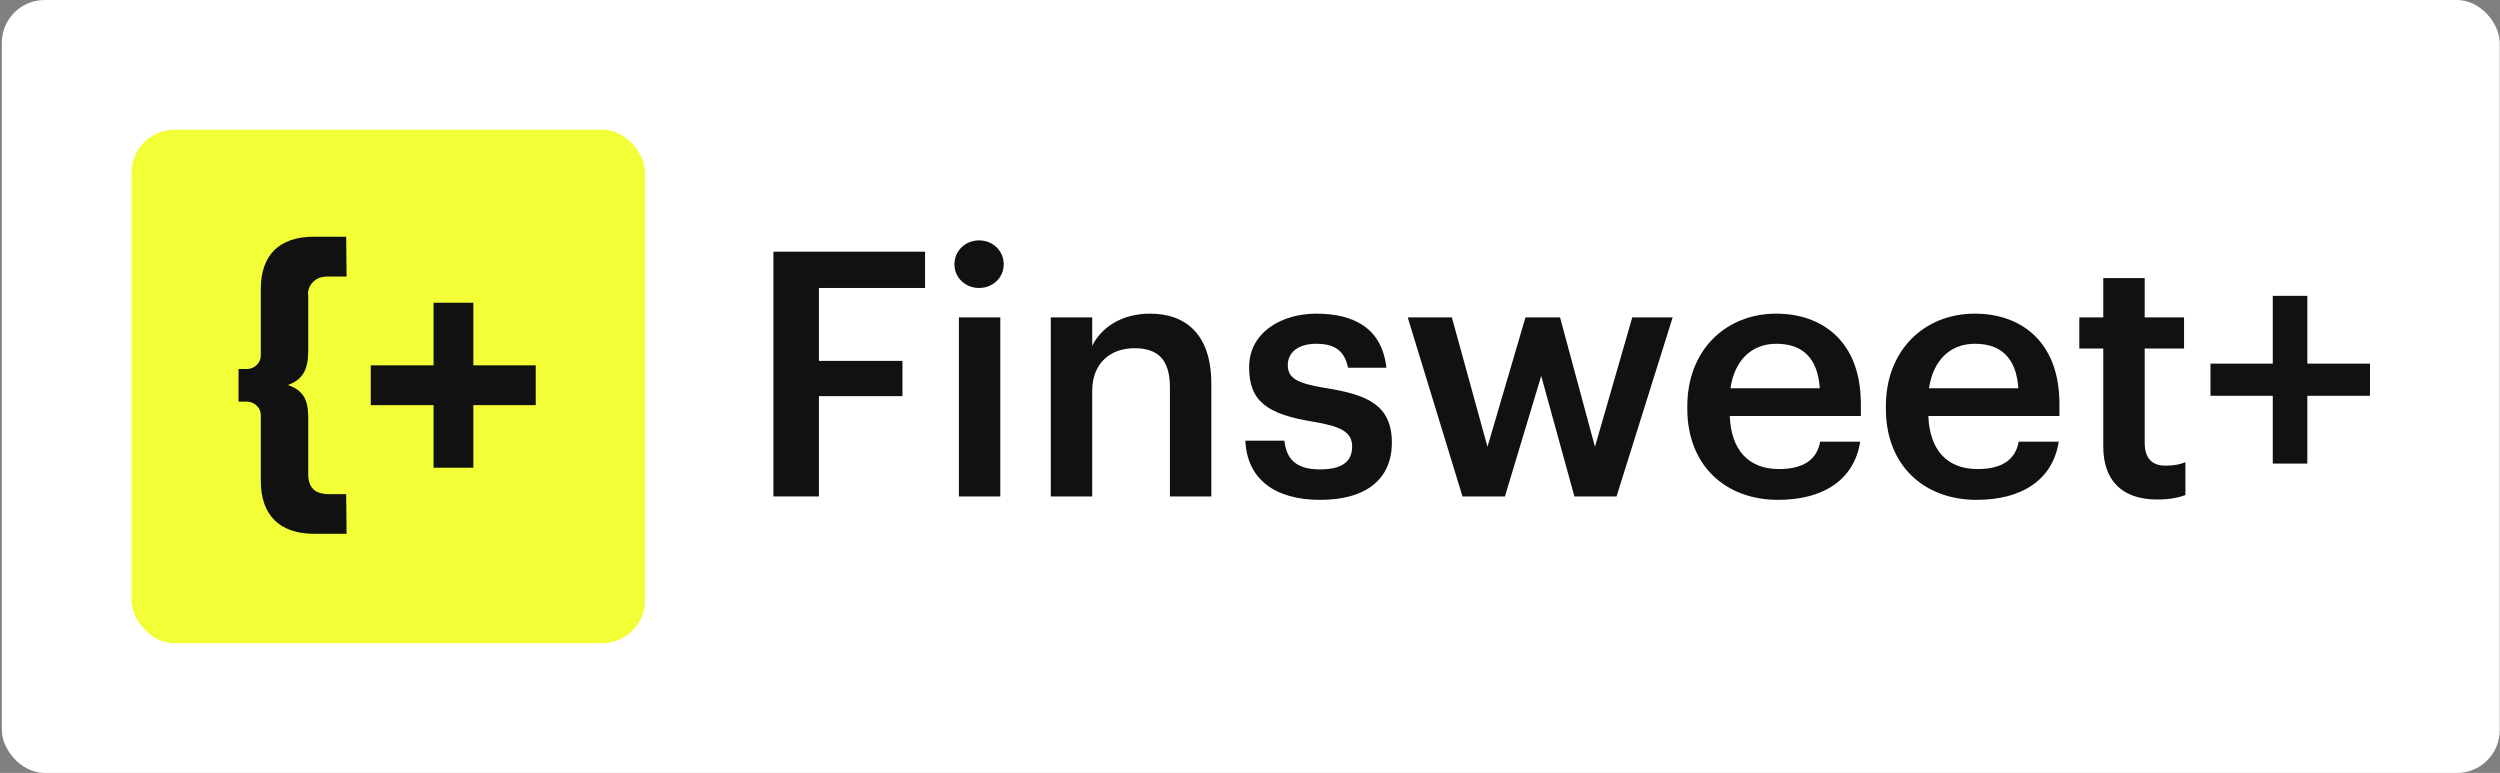
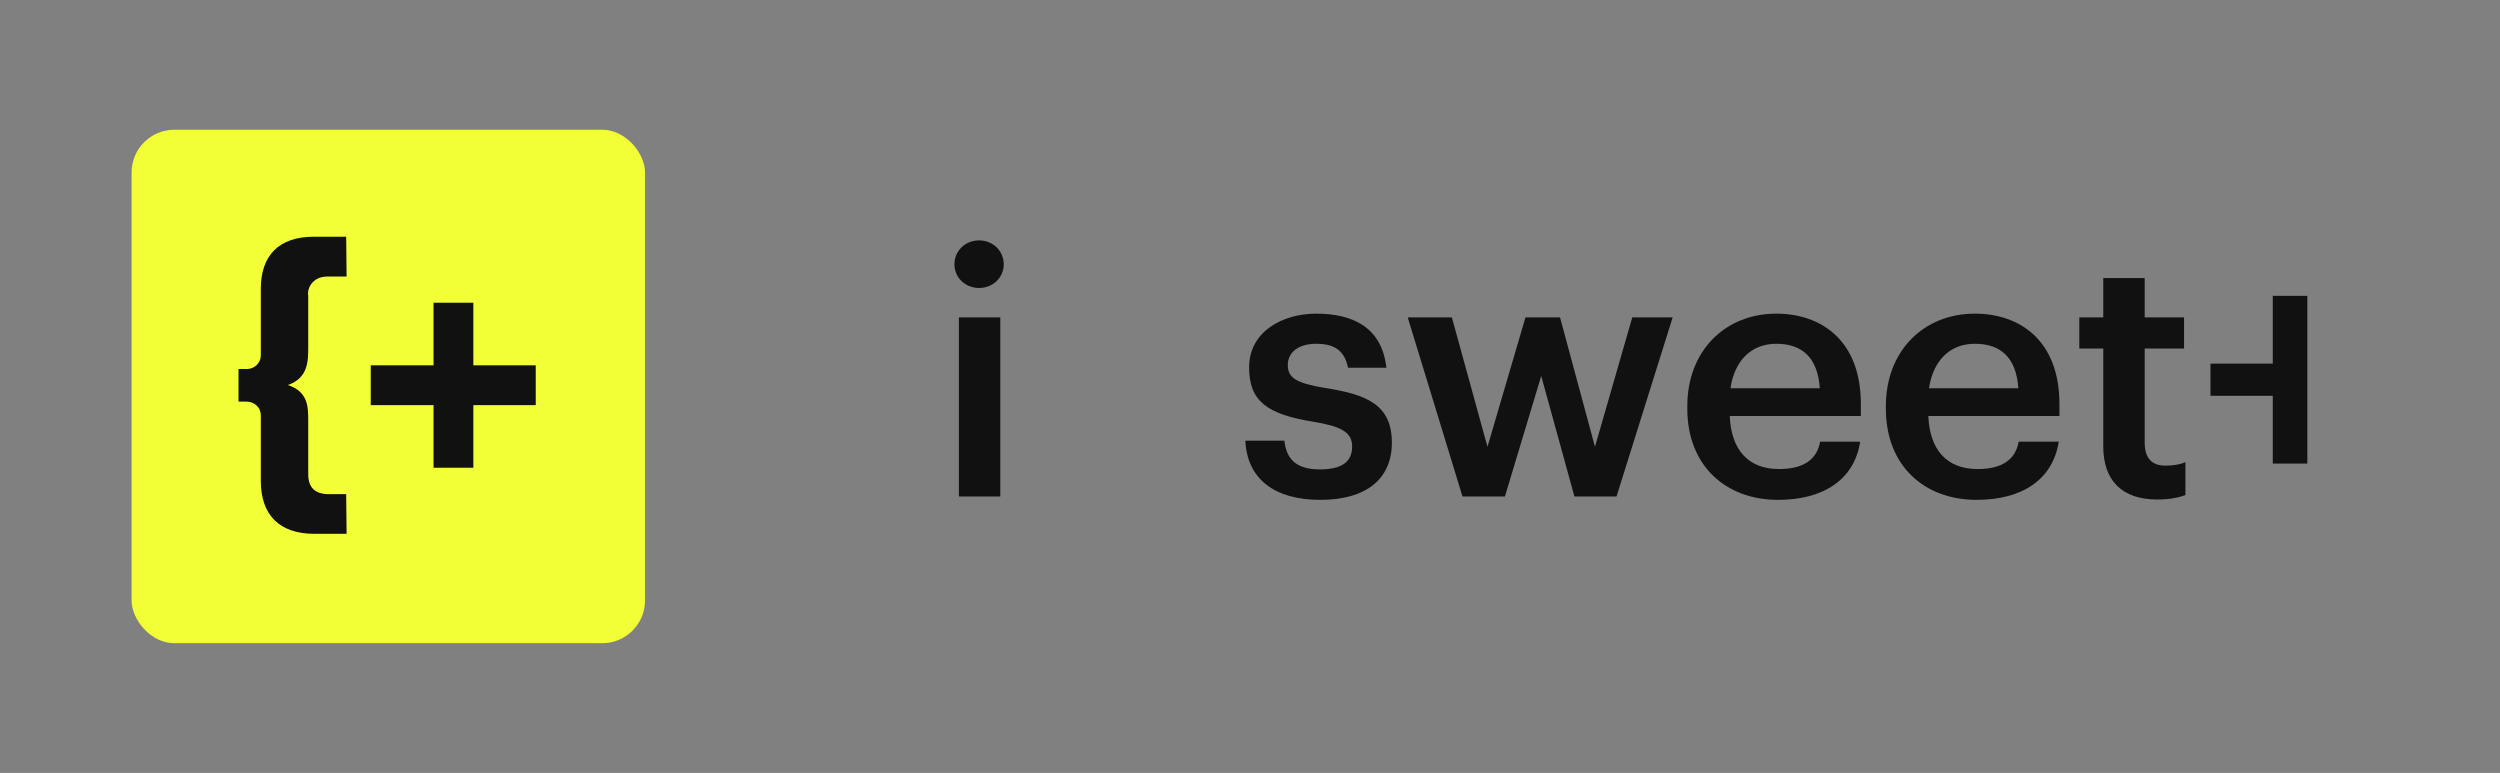
<svg xmlns="http://www.w3.org/2000/svg" width="828" height="256" viewBox="0 0 828 256" fill="none">
  <rect x="0" y="0" width="828" height="256" fill="#808080" stroke="none" />
-   <rect x="0.611" width="827.299" height="256" rx="14.17" fill="white" />
  <g clip-path="url(#clip0_2217_11384)">
    <path d="M213.635 42.971H43.577V213.029H213.635V42.971Z" fill="#F2FF37" />
    <path d="M86.377 95.648V117.711C86.377 118.292 86.275 118.872 86.036 119.419C85.797 119.965 85.455 120.443 85.045 120.887C84.601 121.297 84.089 121.639 83.508 121.878C82.928 122.117 82.347 122.219 81.732 122.219H79V133.012H81.698C82.313 133.012 82.894 133.149 83.474 133.353C84.055 133.593 84.533 133.9 85.011 134.344C85.455 134.754 85.831 135.232 86.036 135.813C86.275 136.359 86.377 136.94 86.377 137.52V159.31C86.377 170.615 92.627 176.797 104.069 176.797H114.793L114.657 163.648H108.201C107.621 163.648 107.006 163.545 106.425 163.375C103.727 162.828 102.088 160.779 102.088 157.193V139.604C102.088 134.685 102.088 129.767 95.326 127.513C102.088 125.225 102.088 119.555 102.088 114.91V98.004C101.849 96.672 102.225 95.272 103.044 94.111C103.864 92.984 105.059 92.13 106.46 91.822C107.074 91.686 107.723 91.583 108.304 91.583H114.793L114.657 78.4H103.932C92.388 78.4 86.377 84.582 86.377 95.682H86.411L86.377 95.648Z" fill="#111111" />
    <path d="M177.438 120.99H122.792V134.174H177.438V120.99Z" fill="#111111" />
    <path d="M156.775 154.905V100.259H143.591V154.905H156.775Z" fill="#111111" />
  </g>
-   <path d="M256.154 164.42V83.359H306.378V95.376H271.232V119.525H298.895V131.202H271.232V164.42H256.154Z" fill="#111111" />
  <path d="M324.271 95.376C319.736 95.376 316.108 91.975 316.108 87.554C316.108 83.019 319.736 79.618 324.271 79.618C328.806 79.618 332.434 83.019 332.434 87.554C332.434 91.975 328.806 95.376 324.271 95.376ZM317.582 164.42V105.126H331.3V164.42H317.582Z" fill="#111111" />
-   <path d="M348.02 164.42V105.126H361.738V114.536C364.573 108.754 371.148 103.879 380.898 103.879C392.802 103.879 401.192 110.795 401.192 127.12V164.42H387.474V128.368C387.474 119.411 383.846 115.33 375.683 115.33C367.974 115.33 361.738 120.091 361.738 129.501V164.42H348.02Z" fill="#111111" />
  <path d="M437.289 165.554C421.984 165.554 413.028 158.524 412.461 145.94H425.385C426.065 151.949 429.126 155.463 437.176 155.463C444.545 155.463 447.833 152.856 447.833 147.868C447.833 142.993 443.865 141.179 435.135 139.705C419.49 137.211 413.708 132.789 413.708 121.679C413.708 109.775 424.818 103.879 435.929 103.879C448.06 103.879 457.696 108.414 459.17 121.792H446.472C445.339 116.35 442.278 113.856 435.929 113.856C430.033 113.856 426.519 116.69 426.519 120.885C426.519 125.193 429.353 126.894 438.763 128.481C452.708 130.635 460.984 134.036 460.984 146.62C460.984 158.638 452.481 165.554 437.289 165.554Z" fill="#111111" />
  <path d="M484.376 164.42L466.236 105.126H480.861L492.652 147.981L505.236 105.126H516.687L528.251 147.981L540.608 105.126H553.986L535.393 164.42H521.448L510.451 124.513L498.434 164.42H484.376Z" fill="#111111" />
  <path d="M588.882 165.554C571.423 165.554 558.839 154.103 558.839 135.397V134.49C558.839 116.123 571.423 103.879 588.316 103.879C603.054 103.879 616.318 112.609 616.318 133.809V137.777H572.897C573.35 149.001 579.019 155.35 589.222 155.35C597.499 155.35 601.807 152.062 602.827 146.28H616.092C614.164 158.751 604.074 165.554 588.882 165.554ZM573.124 128.594H602.714C602.034 118.391 596.818 113.856 588.316 113.856C580.039 113.856 574.484 119.411 573.124 128.594Z" fill="#111111" />
  <path d="M654.647 165.554C637.188 165.554 624.603 154.103 624.603 135.397V134.49C624.603 116.123 637.188 103.879 654.08 103.879C668.818 103.879 682.083 112.609 682.083 133.809V137.777H638.661C639.115 149.001 644.784 155.35 654.987 155.35C663.263 155.35 667.571 152.062 668.592 146.28H681.856C679.929 158.751 669.839 165.554 654.647 165.554ZM638.888 128.594H668.478C667.798 118.391 662.583 113.856 654.08 113.856C645.804 113.856 640.249 119.411 638.888 128.594Z" fill="#111111" />
  <path d="M714.516 165.44C702.725 165.44 696.603 159.091 696.603 147.868V115.443H688.667V105.126H696.603V92.089H710.321V105.126H723.359V115.443H710.321V146.62C710.321 151.836 712.815 154.216 717.124 154.216C719.845 154.216 721.885 153.876 723.813 153.083V163.966C721.658 164.76 718.711 165.44 714.516 165.44Z" fill="#111111" />
-   <path d="M752.741 153.536V131.088H732.107V120.432H752.741V97.984H764.192V120.432H784.939V131.088H764.192V153.536H752.741Z" fill="#111111" />
+   <path d="M752.741 153.536V131.088H732.107V120.432H752.741V97.984H764.192V120.432V131.088H764.192V153.536H752.741Z" fill="#111111" />
  <defs>
    <clipPath id="clip0_2217_11384">
      <rect x="43.582" y="42.971" width="170.057" height="170.058" rx="14.171" fill="white" />
    </clipPath>
  </defs>
</svg>